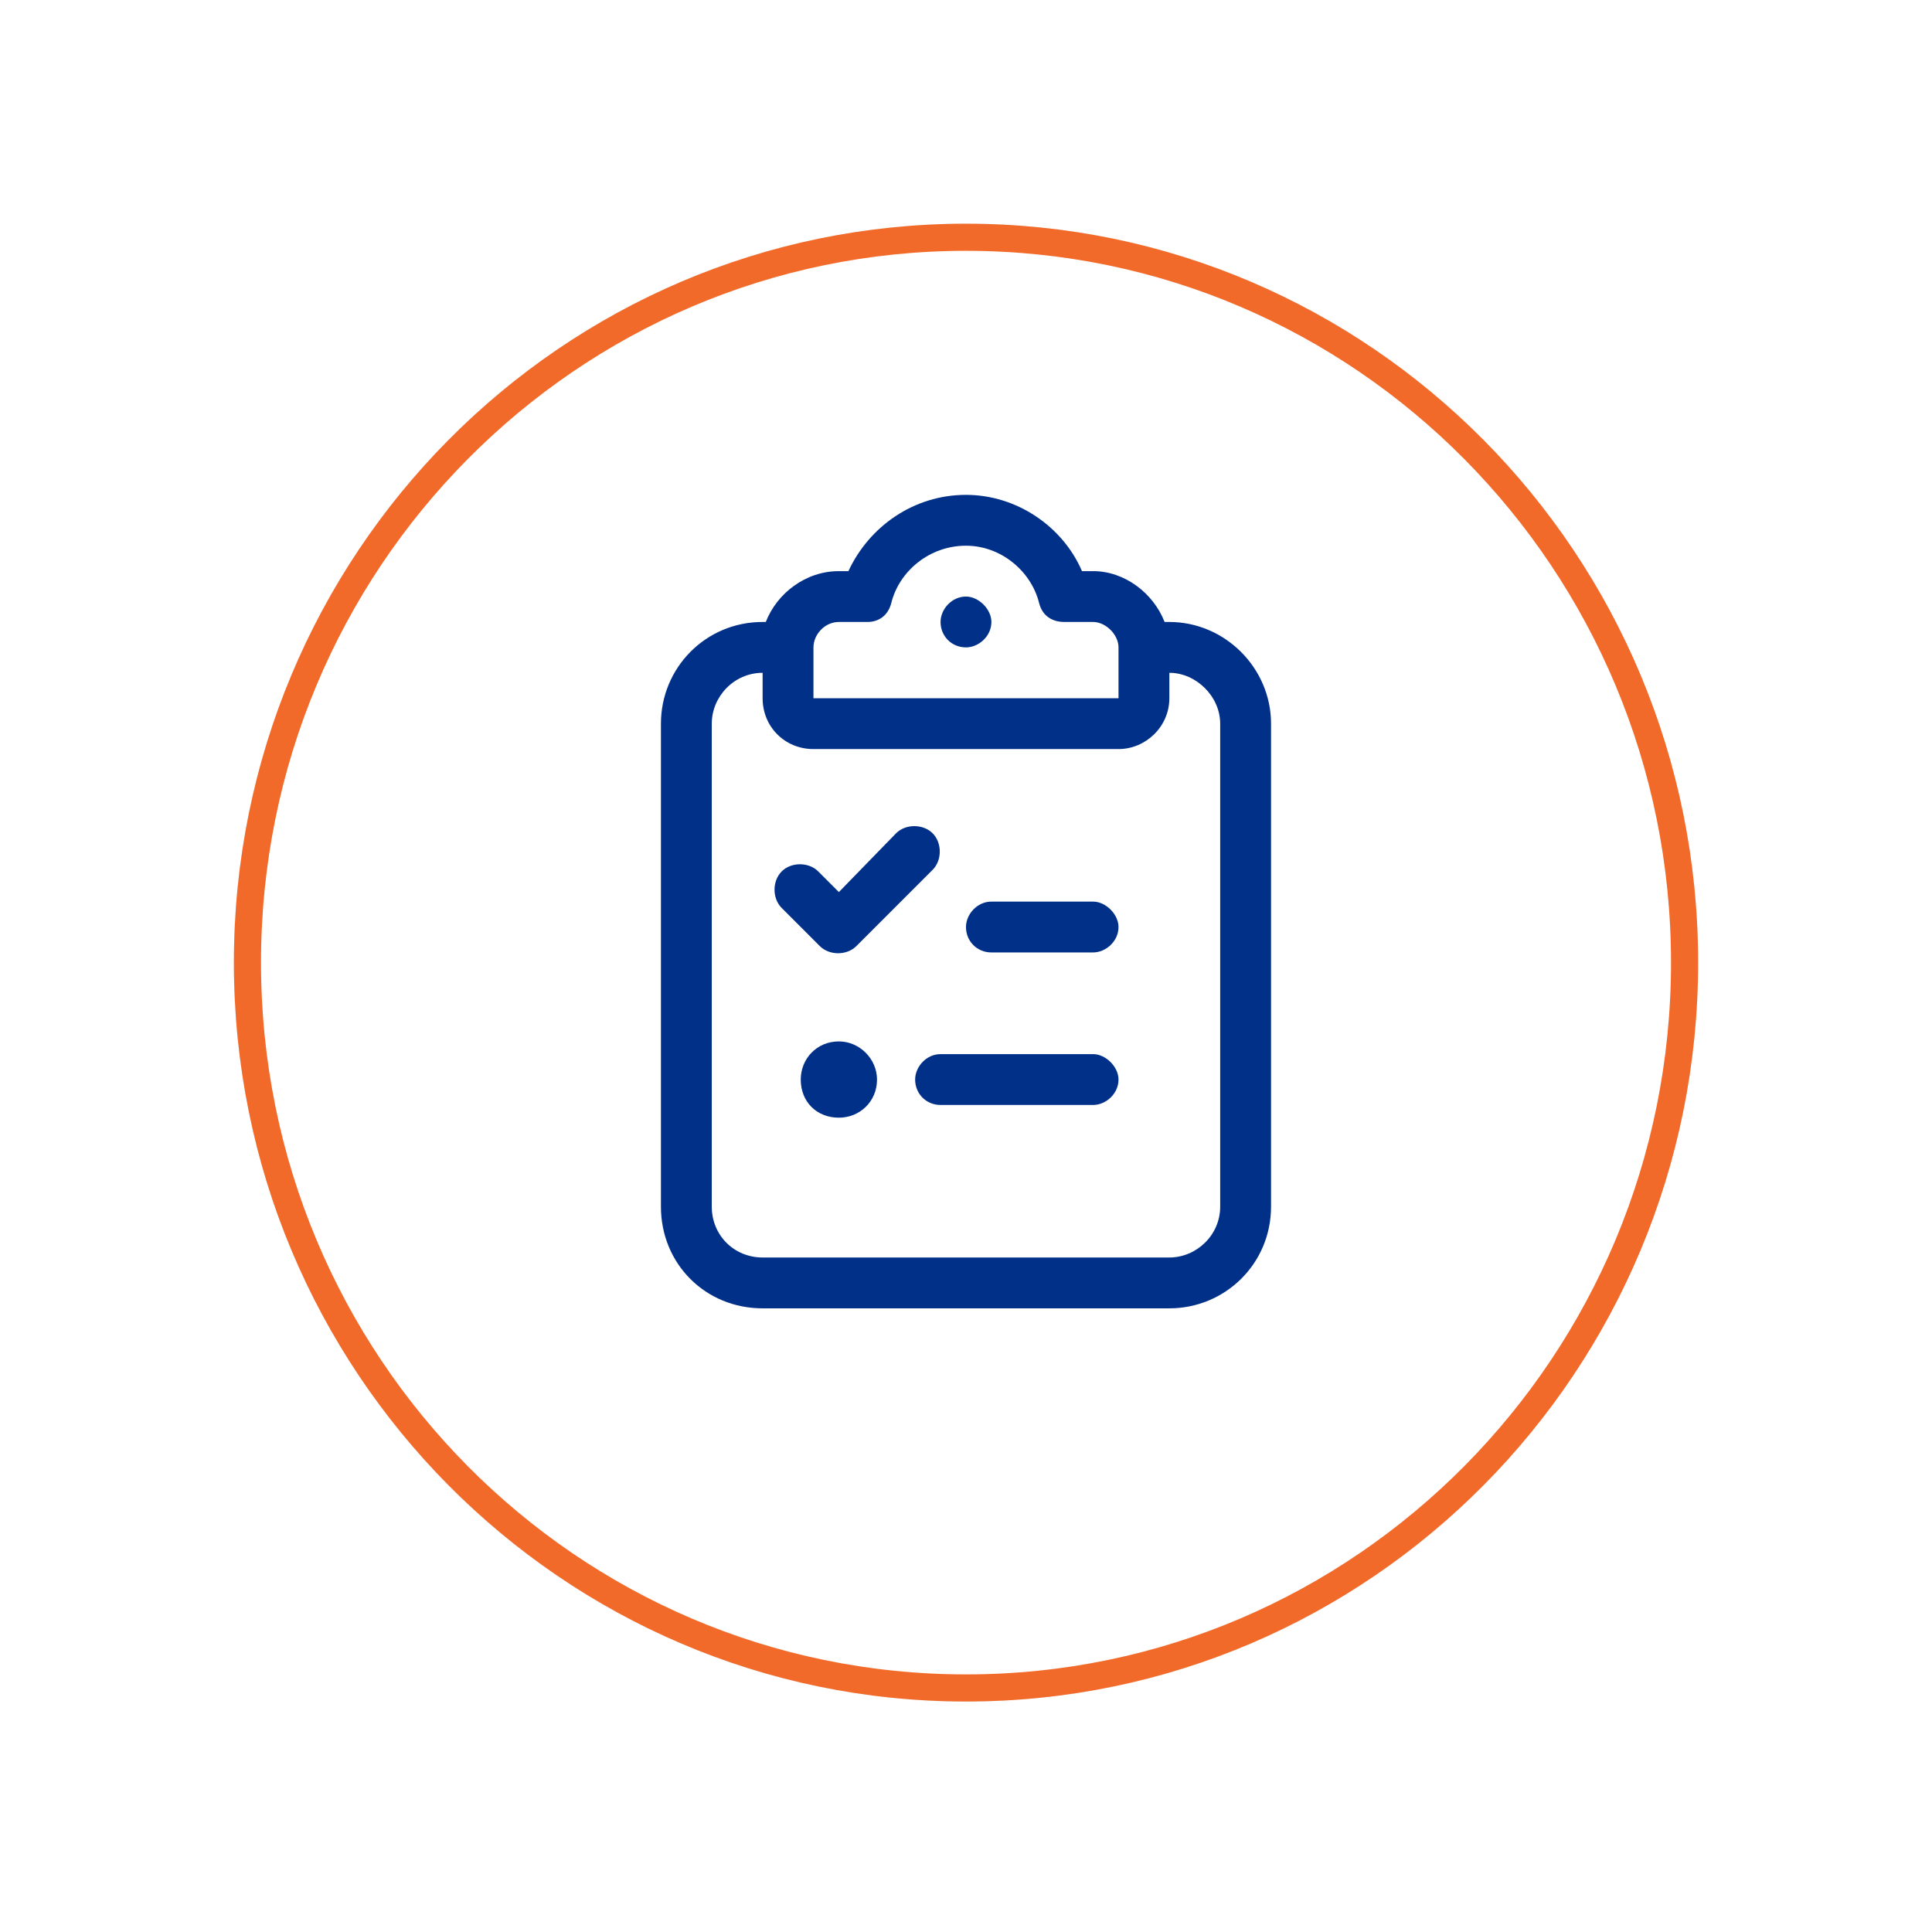
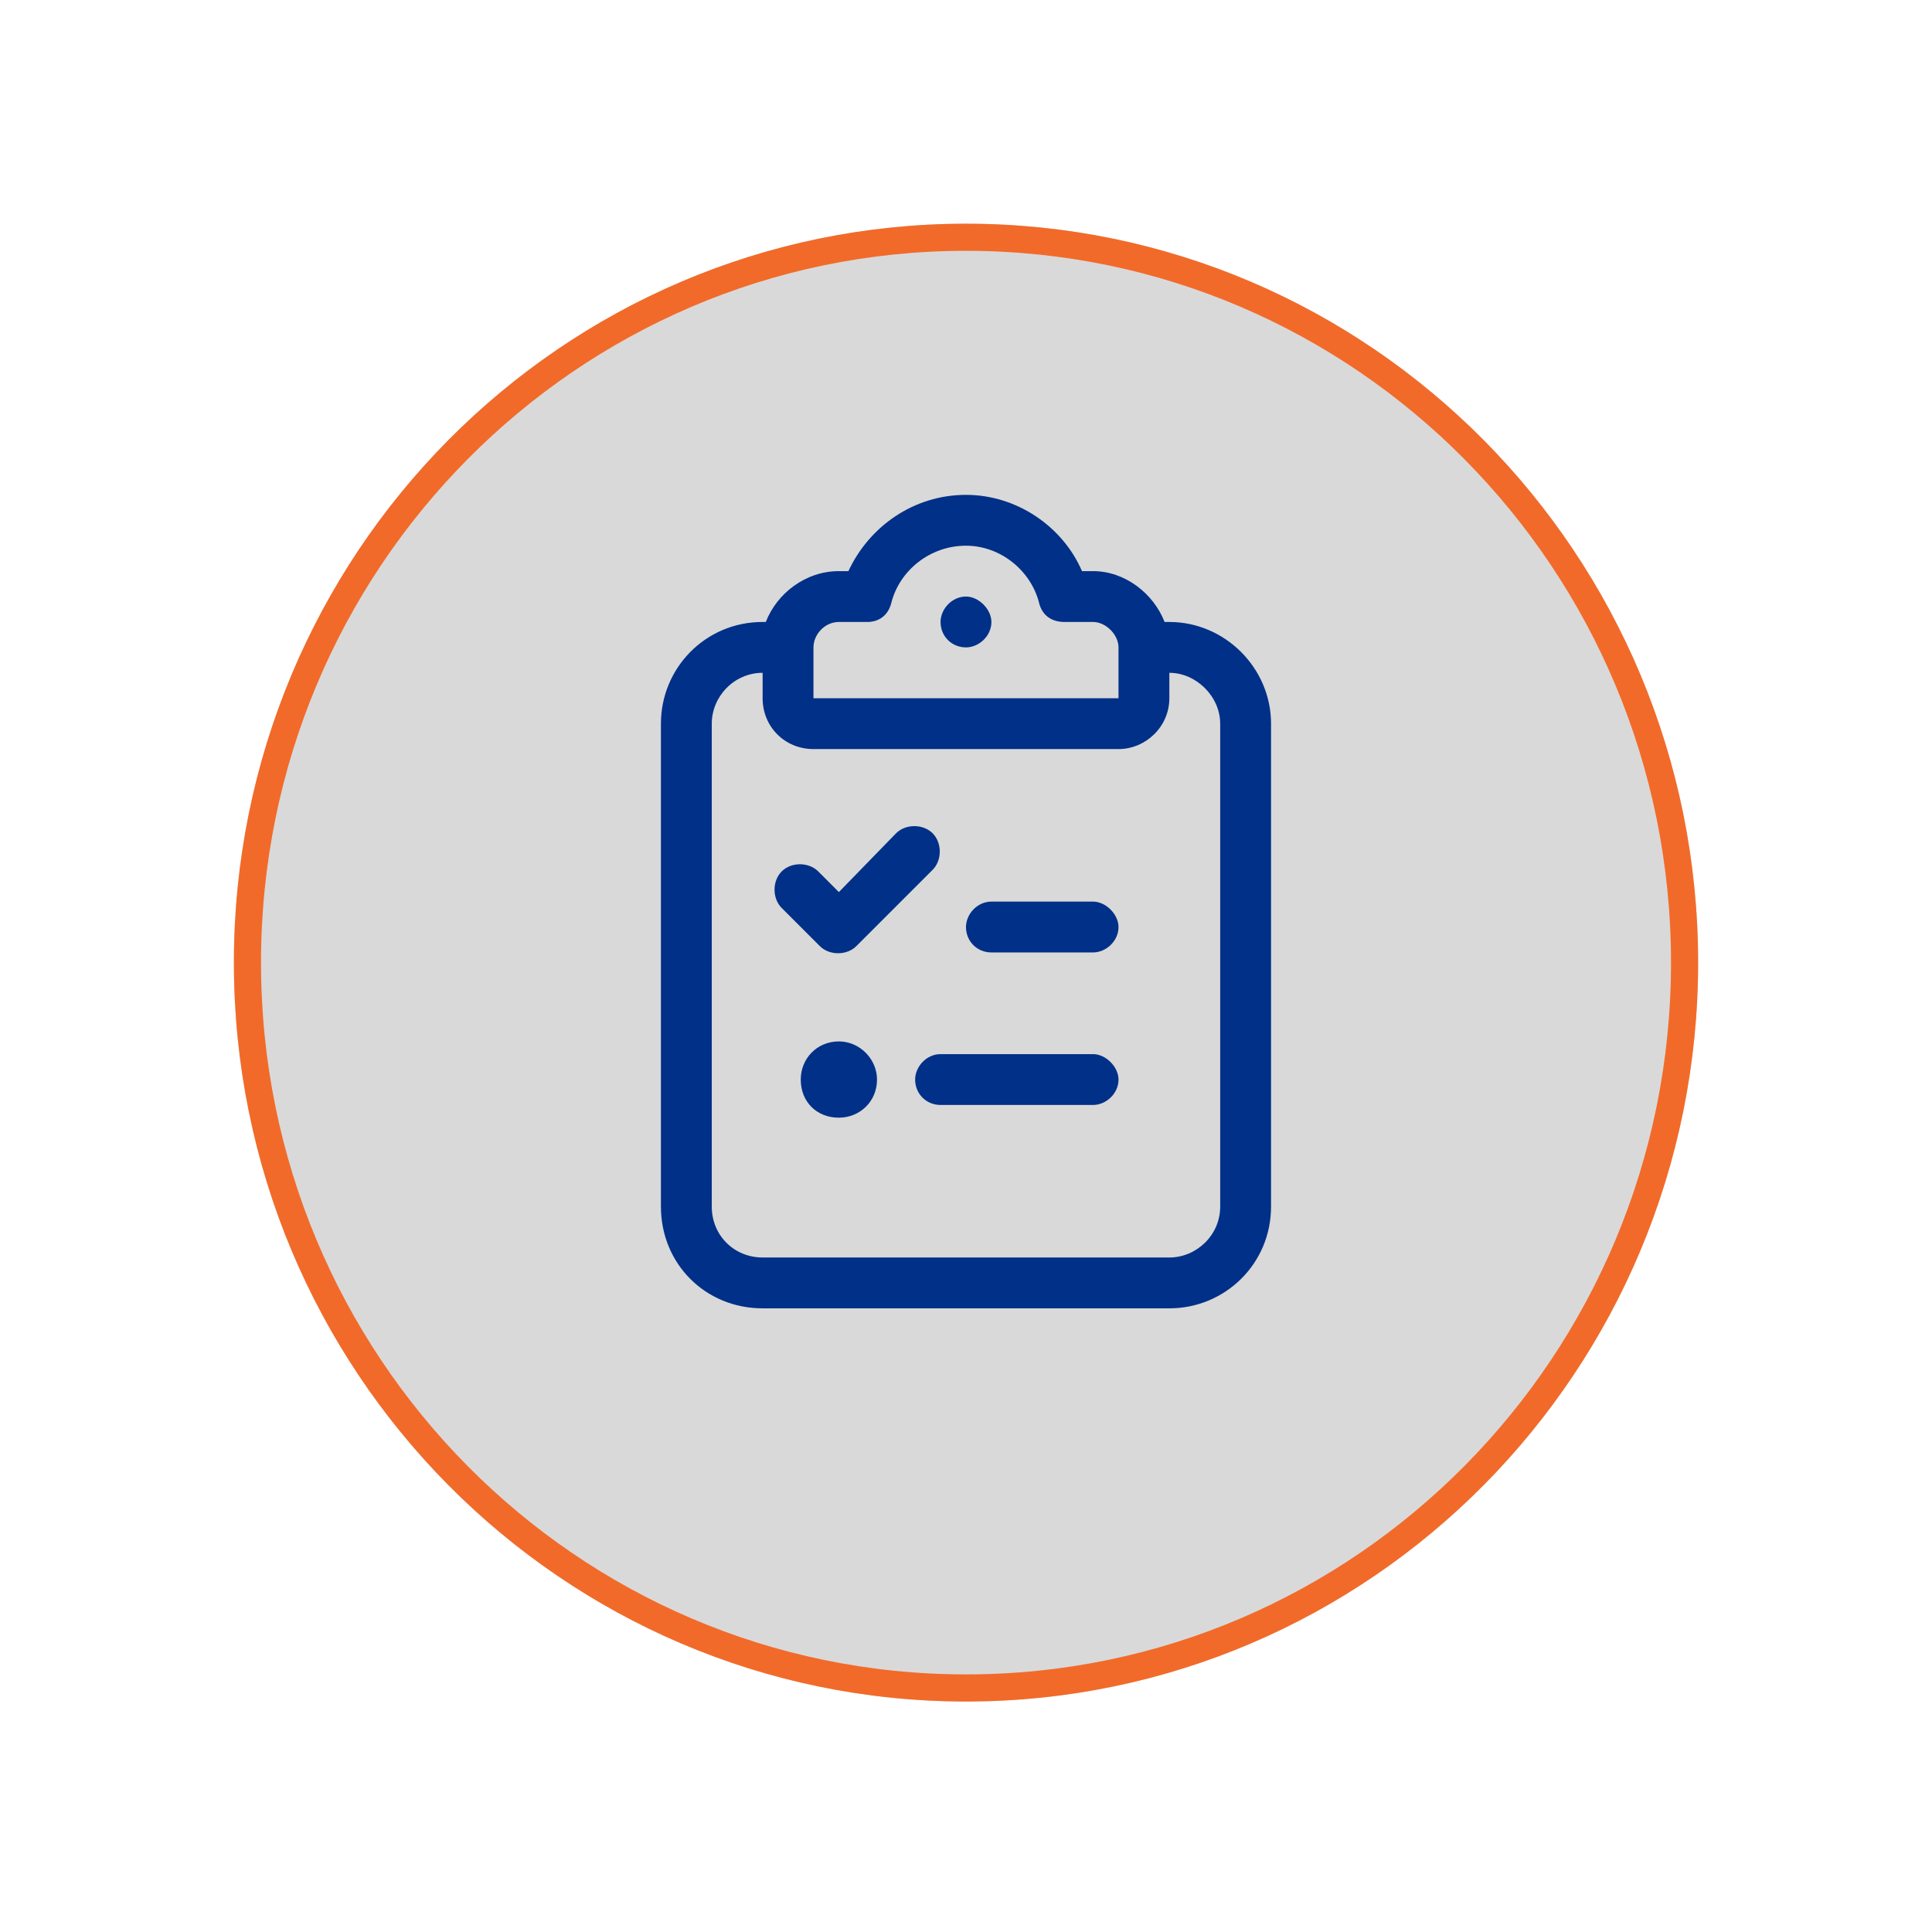
<svg xmlns="http://www.w3.org/2000/svg" width="114" height="114" viewBox="0 0 114 114" fill="none">
  <g filter="url(#filter0_d_276_1081)">
    <ellipse cx="57.001" cy="53.6" rx="43.2" ry="43.6" fill="#D9D9D9" />
-     <ellipse cx="57.001" cy="53.6" rx="43.2" ry="43.6" fill="white" />
    <path d="M57.001 10.8C80.411 10.8 99.4 29.955 99.4 53.6C99.4 77.244 80.411 96.4 57.001 96.4C33.591 96.4 14.601 77.244 14.601 53.6C14.601 29.955 33.591 10.8 57.001 10.8Z" stroke="#F26A29" stroke-width="1.6" />
  </g>
-   <path d="M52.593 35.575C52.406 36.325 51.843 36.7 51.187 36.7H49.499C48.656 36.7 47.999 37.45 47.999 38.2V41.2H56.999H65.999V38.2C65.999 37.45 65.249 36.7 64.499 36.7H62.812C62.062 36.7 61.499 36.325 61.312 35.575C60.843 33.7 59.062 32.2 56.999 32.2C54.843 32.2 53.062 33.7 52.593 35.575ZM56.999 29.2C59.999 29.2 62.718 31.075 63.843 33.7H64.499C66.374 33.7 68.062 35.013 68.718 36.7H68.999C72.281 36.7 74.999 39.419 74.999 42.7V71.2C74.999 74.575 72.281 77.2 68.999 77.2H44.999C41.624 77.2 38.999 74.575 38.999 71.2V42.7C38.999 39.419 41.624 36.7 44.999 36.7H45.187C45.843 35.013 47.531 33.7 49.499 33.7H50.062C51.281 31.075 53.906 29.2 56.999 29.2ZM68.999 39.7V41.2C68.999 42.888 67.593 44.2 65.999 44.2H56.999H47.999C46.312 44.2 44.999 42.888 44.999 41.2V39.7C43.312 39.7 41.999 41.106 41.999 42.7V71.2C41.999 72.888 43.312 74.2 44.999 74.2H68.999C70.593 74.2 71.999 72.888 71.999 71.2V42.7C71.999 41.106 70.593 39.7 68.999 39.7ZM58.499 36.7C58.499 37.544 57.749 38.2 56.999 38.2C56.156 38.2 55.499 37.544 55.499 36.7C55.499 35.95 56.156 35.2 56.999 35.2C57.749 35.2 58.499 35.95 58.499 36.7ZM55.031 51.325L50.531 55.825C49.968 56.388 48.937 56.388 48.374 55.825L46.124 53.575C45.562 53.013 45.562 51.981 46.124 51.419C46.687 50.856 47.718 50.856 48.281 51.419L49.499 52.638L52.874 49.169C53.437 48.606 54.468 48.606 55.031 49.169C55.593 49.731 55.593 50.763 55.031 51.325ZM56.999 54.7C56.999 53.95 57.656 53.2 58.499 53.2H64.499C65.249 53.2 65.999 53.95 65.999 54.7C65.999 55.544 65.249 56.2 64.499 56.2H58.499C57.656 56.2 56.999 55.544 56.999 54.7ZM53.999 63.7C53.999 62.95 54.656 62.2 55.499 62.2H64.499C65.249 62.2 65.999 62.95 65.999 63.7C65.999 64.544 65.249 65.2 64.499 65.2H55.499C54.656 65.2 53.999 64.544 53.999 63.7ZM49.499 65.95C48.187 65.95 47.249 65.013 47.249 63.7C47.249 62.481 48.187 61.45 49.499 61.45C50.718 61.45 51.749 62.481 51.749 63.7C51.749 65.013 50.718 65.95 49.499 65.95Z" fill="#003088" />
+   <path d="M52.593 35.575C52.406 36.325 51.843 36.7 51.187 36.7H49.499C48.656 36.7 47.999 37.45 47.999 38.2V41.2H56.999H65.999V38.2C65.999 37.45 65.249 36.7 64.499 36.7H62.812C62.062 36.7 61.499 36.325 61.312 35.575C60.843 33.7 59.062 32.2 56.999 32.2C54.843 32.2 53.062 33.7 52.593 35.575M56.999 29.2C59.999 29.2 62.718 31.075 63.843 33.7H64.499C66.374 33.7 68.062 35.013 68.718 36.7H68.999C72.281 36.7 74.999 39.419 74.999 42.7V71.2C74.999 74.575 72.281 77.2 68.999 77.2H44.999C41.624 77.2 38.999 74.575 38.999 71.2V42.7C38.999 39.419 41.624 36.7 44.999 36.7H45.187C45.843 35.013 47.531 33.7 49.499 33.7H50.062C51.281 31.075 53.906 29.2 56.999 29.2ZM68.999 39.7V41.2C68.999 42.888 67.593 44.2 65.999 44.2H56.999H47.999C46.312 44.2 44.999 42.888 44.999 41.2V39.7C43.312 39.7 41.999 41.106 41.999 42.7V71.2C41.999 72.888 43.312 74.2 44.999 74.2H68.999C70.593 74.2 71.999 72.888 71.999 71.2V42.7C71.999 41.106 70.593 39.7 68.999 39.7ZM58.499 36.7C58.499 37.544 57.749 38.2 56.999 38.2C56.156 38.2 55.499 37.544 55.499 36.7C55.499 35.95 56.156 35.2 56.999 35.2C57.749 35.2 58.499 35.95 58.499 36.7ZM55.031 51.325L50.531 55.825C49.968 56.388 48.937 56.388 48.374 55.825L46.124 53.575C45.562 53.013 45.562 51.981 46.124 51.419C46.687 50.856 47.718 50.856 48.281 51.419L49.499 52.638L52.874 49.169C53.437 48.606 54.468 48.606 55.031 49.169C55.593 49.731 55.593 50.763 55.031 51.325ZM56.999 54.7C56.999 53.95 57.656 53.2 58.499 53.2H64.499C65.249 53.2 65.999 53.95 65.999 54.7C65.999 55.544 65.249 56.2 64.499 56.2H58.499C57.656 56.2 56.999 55.544 56.999 54.7ZM53.999 63.7C53.999 62.95 54.656 62.2 55.499 62.2H64.499C65.249 62.2 65.999 62.95 65.999 63.7C65.999 64.544 65.249 65.2 64.499 65.2H55.499C54.656 65.2 53.999 64.544 53.999 63.7ZM49.499 65.95C48.187 65.95 47.249 65.013 47.249 63.7C47.249 62.481 48.187 61.45 49.499 61.45C50.718 61.45 51.749 62.481 51.749 63.7C51.749 65.013 50.718 65.95 49.499 65.95Z" fill="#003088" />
  <defs>
    <filter id="filter0_d_276_1081" x="0.761" y="0.16" width="112.48" height="113.28" filterUnits="userSpaceOnUse" color-interpolation-filters="sRGB">
      <feFlood flood-opacity="0" result="BackgroundImageFix" />
      <feColorMatrix in="SourceAlpha" type="matrix" values="0 0 0 0 0 0 0 0 0 0 0 0 0 0 0 0 0 0 127 0" result="hardAlpha" />
      <feOffset dy="3.2" />
      <feGaussianBlur stdDeviation="6.52" />
      <feComposite in2="hardAlpha" operator="out" />
      <feColorMatrix type="matrix" values="0 0 0 0 0.949 0 0 0 0 0.416 0 0 0 0 0.161 0 0 0 0.31 0" />
      <feBlend mode="normal" in2="BackgroundImageFix" result="effect1_dropShadow_276_1081" />
      <feBlend mode="normal" in="SourceGraphic" in2="effect1_dropShadow_276_1081" result="shape" />
    </filter>
  </defs>
</svg>